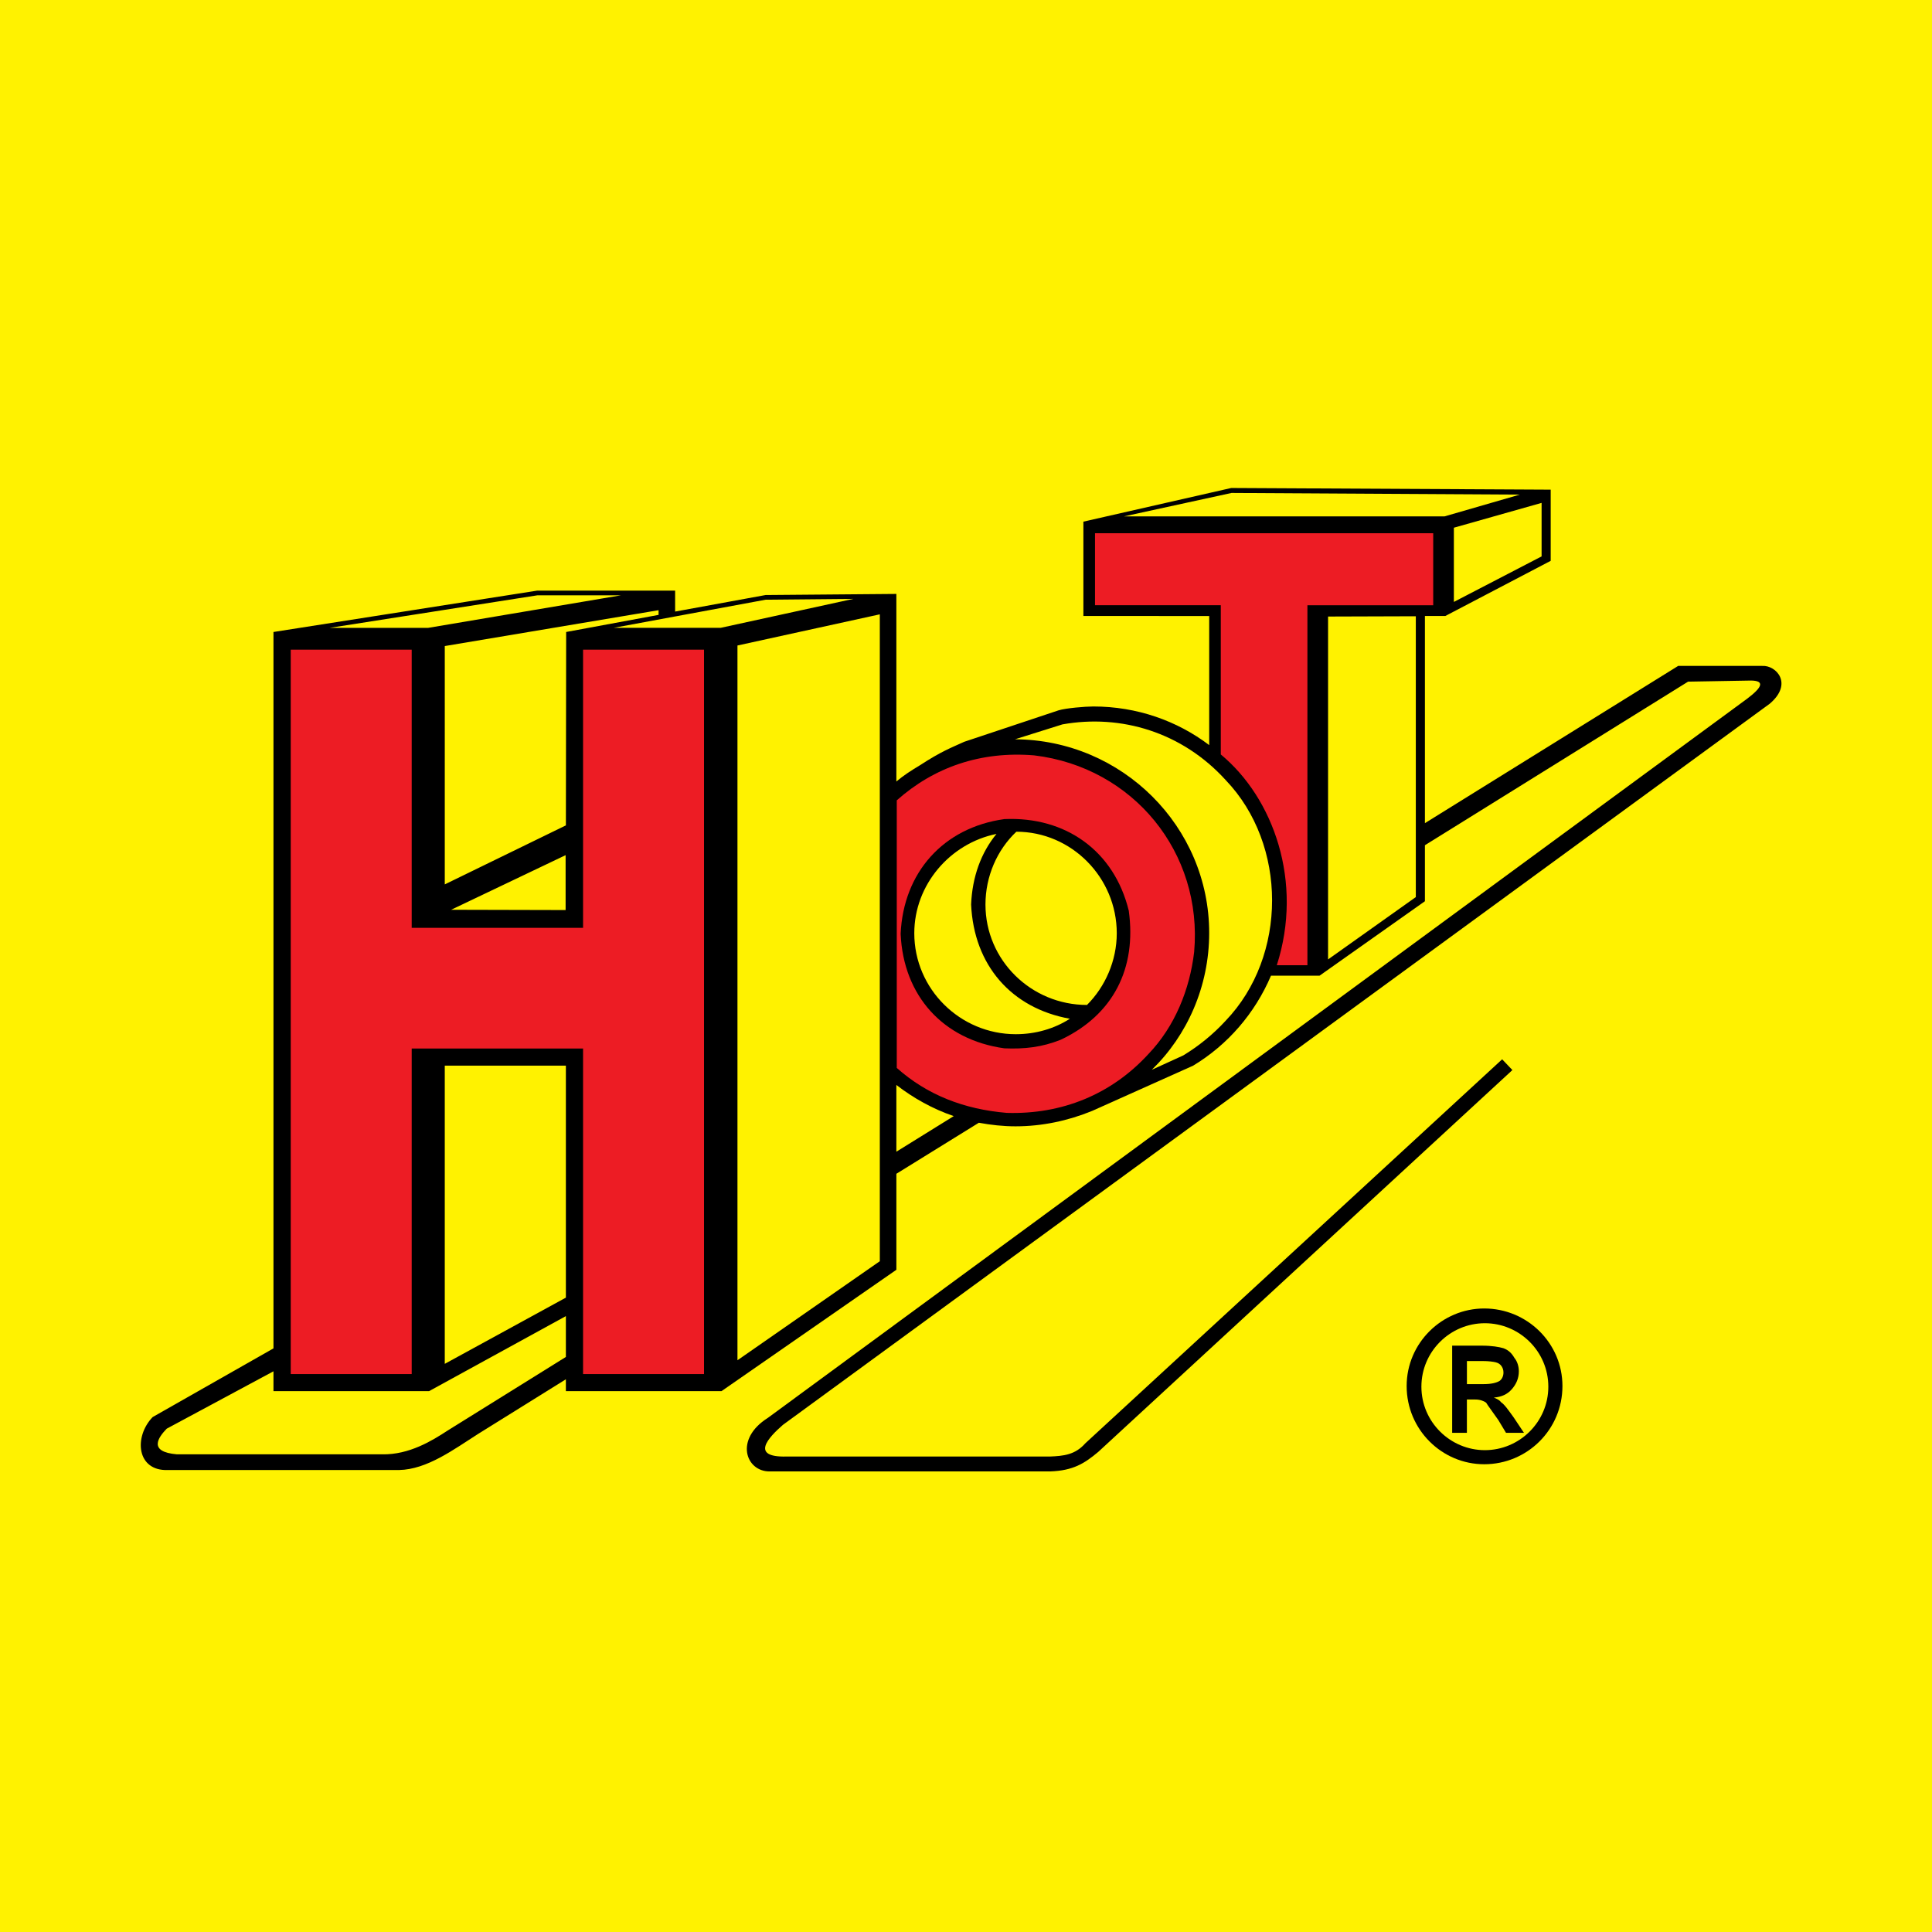
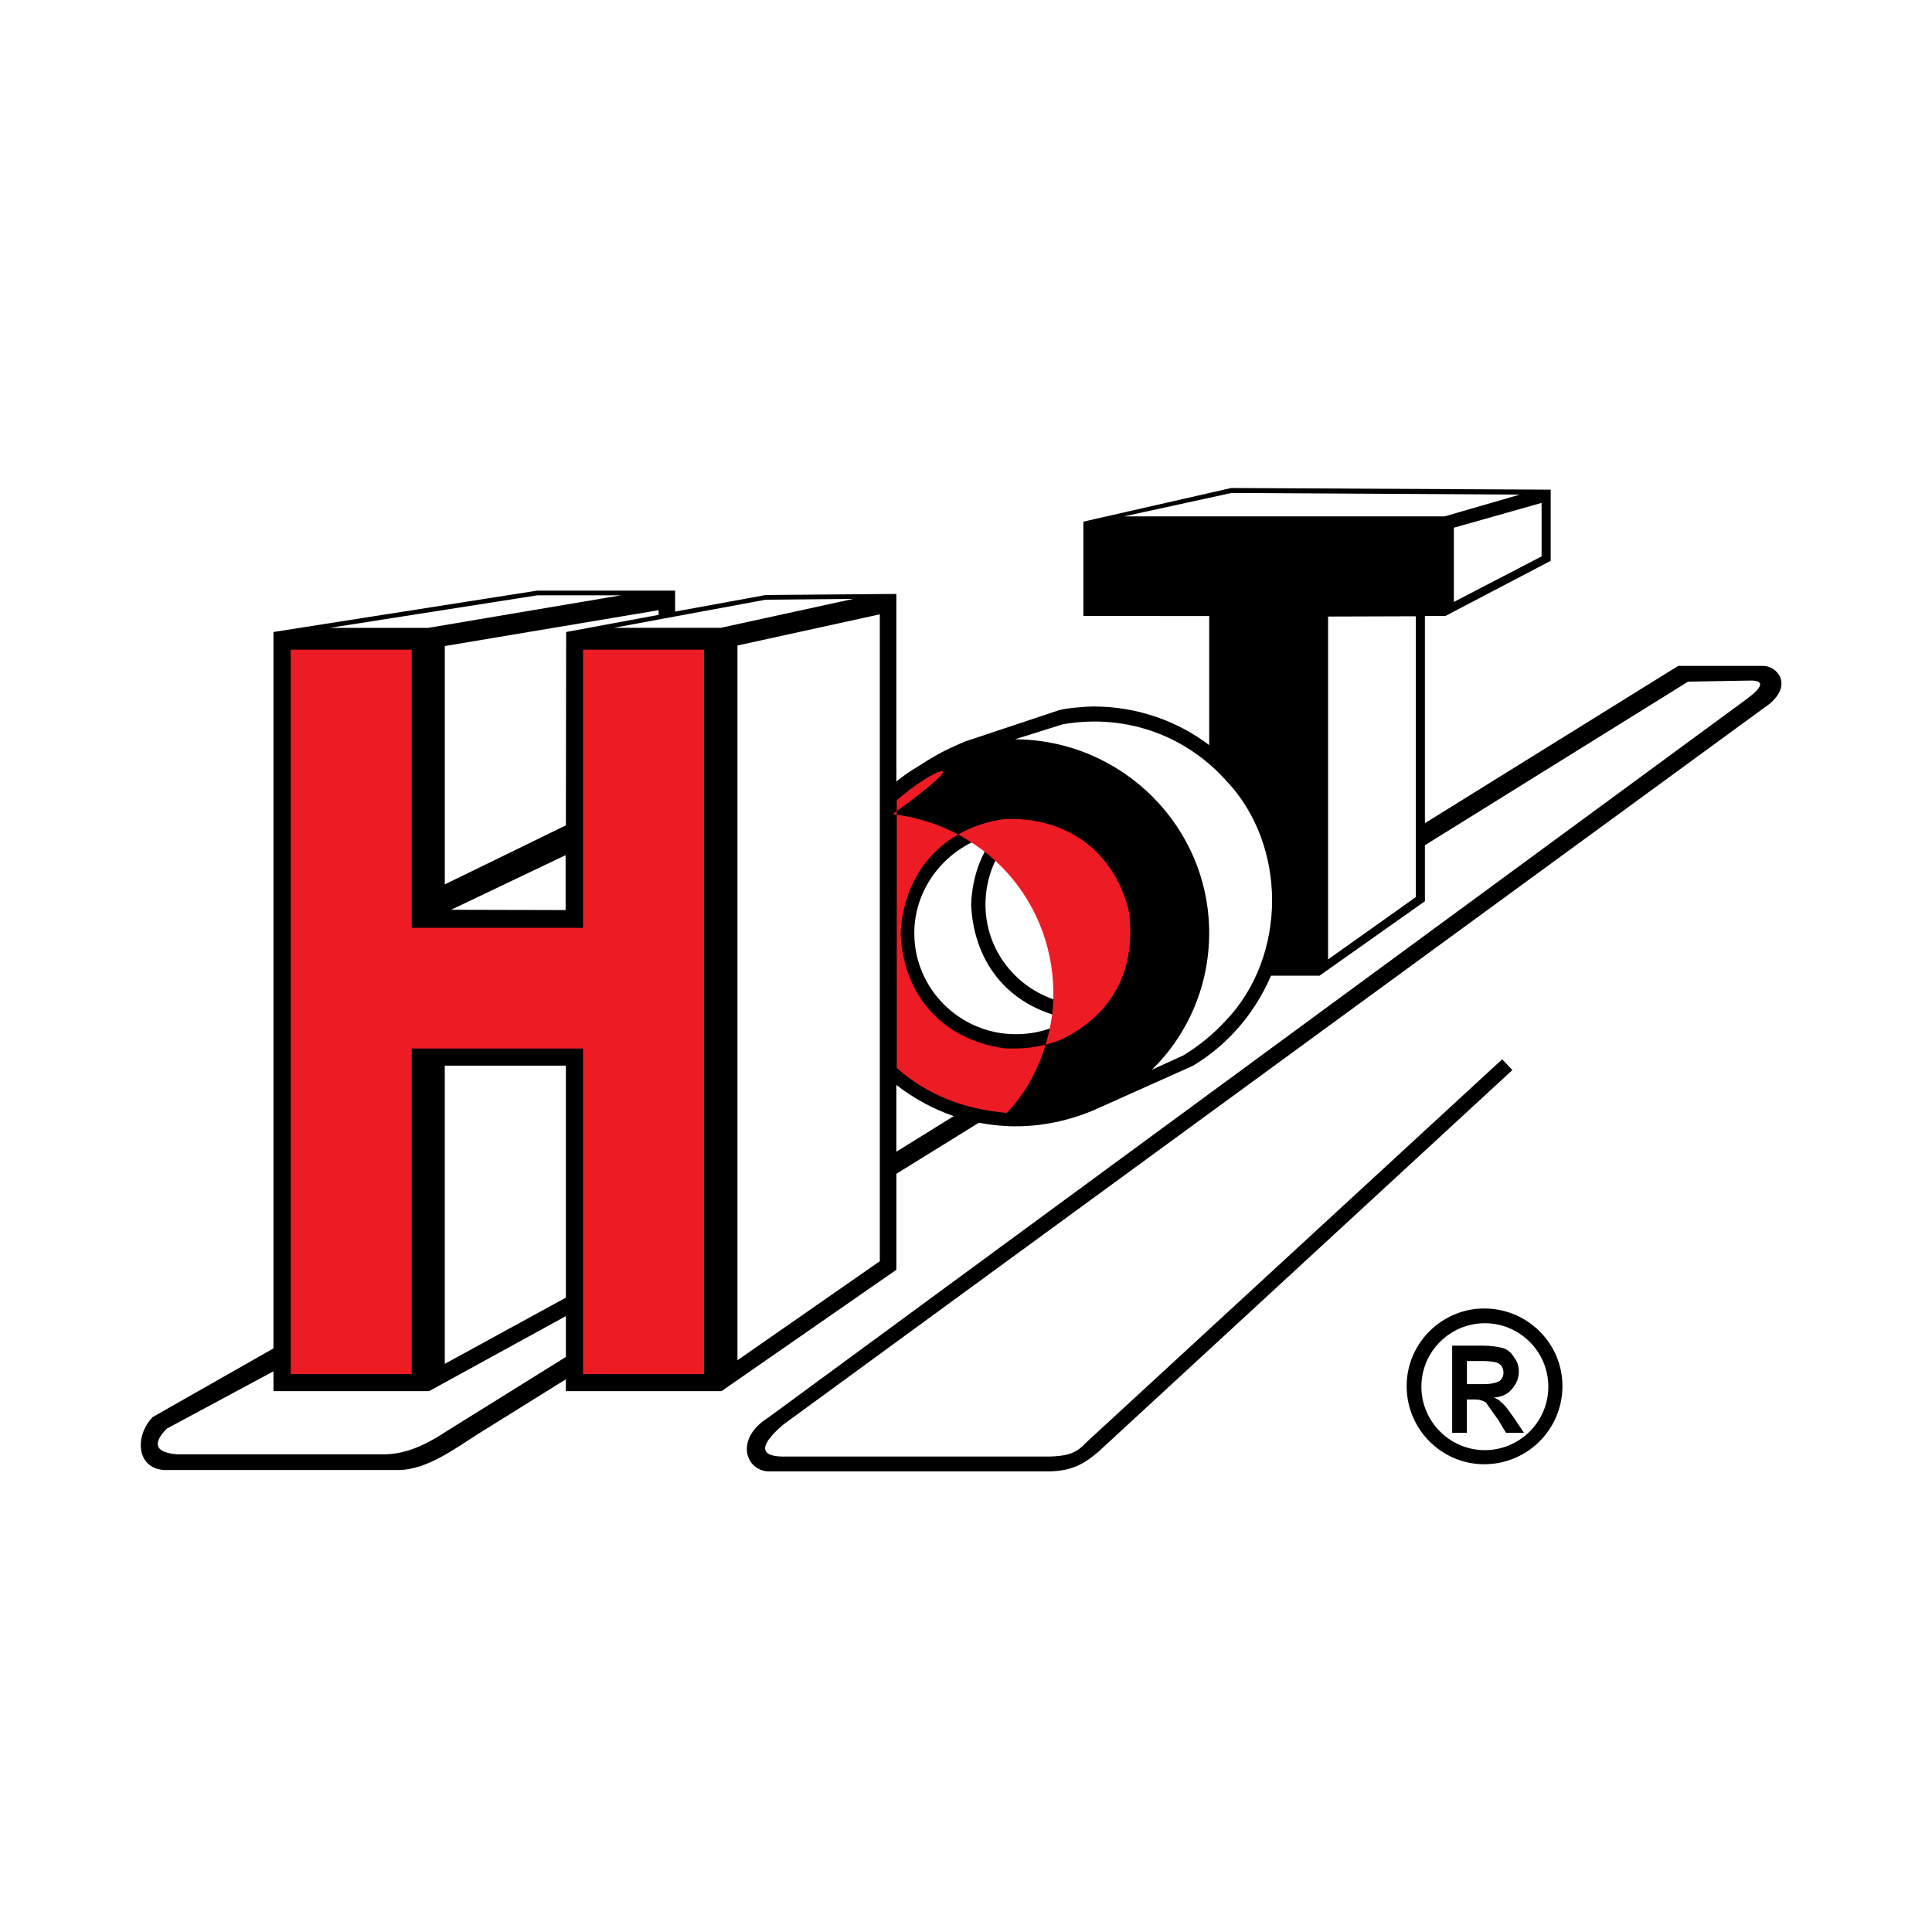
<svg xmlns="http://www.w3.org/2000/svg" version="1.0" id="Layer_1" x="0px" y="0px" width="192.756px" height="192.756px" viewBox="0 0 192.756 192.756" enable-background="new 0 0 192.756 192.756" xml:space="preserve">
  <g>
-     <polygon fill-rule="evenodd" clip-rule="evenodd" fill="#FFF200" points="0,0 192.756,0 192.756,192.756 0,192.756 0,0  " />
    <path fill-rule="evenodd" clip-rule="evenodd" d="M108.971,110.832c-2.422,0.992-5.01,1.541-7.65,1.541   c-1.238,0-2.477-0.137-3.661-0.357l-8.229,5.092v9.578l-17.449,12.109H56.458v-1.184l-8.752,5.449   c-2.422,1.541-5.092,3.551-7.899,3.605H16.743c-3.11,0.111-3.413-3.303-1.514-5.283l12.055-6.854V63.054l26.312-4.128h13.761v2.091   l9.027-1.651l13.046-0.11v18.715c0.715-0.605,1.486-1.101,2.312-1.596c2.202-1.432,3.138-1.762,4.459-2.367l9.413-3.138   c0.715-0.22,2.643-0.385,3.469-0.385c4.348,0,8.365,1.431,11.559,3.853v-12.88H108.09v-9.413l14.752-3.358l31.871,0.166v7.101   l-10.514,5.504h-2.035v20.669l25.266-15.688h8.395c1.375-0.083,3.109,1.762,0.742,3.771l-98.448,71.943   c-1.458,1.268-3.303,3.248,0.331,3.166h26.284c1.377-0.055,2.533-0.166,3.551-1.322l41.586-38.311l1.02,1.074l-41.312,38.09   c-1.375,1.156-2.504,1.873-4.816,1.955H76.77c-2.367,0-3.523-3.221-0.165-5.34l97.704-71.751c1.57-1.184,1.734-1.789,0.414-1.816   l-6.303,0.11l-26.256,16.321v5.587l-10.514,7.43h-4.844c-1.598,3.744-4.295,6.881-7.762,8.973L108.971,110.832L108.971,110.832z    M95.155,111.355c-2.092-0.715-4.018-1.789-5.725-3.109v6.66L95.155,111.355L95.155,111.355z M56.458,135.383v-4.074l-13.651,7.486   H27.284v-1.98l-10.651,5.725c-0.853,0.881-1.872,2.311,1.019,2.559h20.477c2.697,0.055,5.009-1.375,6.523-2.367L56.458,135.383   L56.458,135.383z M153.805,50.173v5.339l-8.752,4.542V52.65L153.805,50.173L153.805,50.173z M122.869,49.182l28.762,0.165   l-7.514,2.174h-31.98L122.869,49.182L122.869,49.182z M141.256,61.484v28.018l-8.754,6.22v-34.21L141.256,61.484L141.256,61.484z    M87.779,61.292v64.54l-14.202,9.881V64.402L87.779,61.292L87.779,61.292z M56.458,129.465v-23.146H44.375v29.752L56.458,129.465   L56.458,129.465z M65.706,61.347l-9.22,1.707l-0.027,19.293l-12.083,5.89V64.457l21.33-3.578V61.347L65.706,61.347z M76.384,59.833   l8.752-0.083l-13.238,2.89H61.219L76.384,59.833L76.384,59.833z M53.624,59.393h8.339l-19.238,3.248h-9.826L53.624,59.393   L53.624,59.393z M56.431,85.319l-11.422,5.45l11.422,0.028V85.319L56.431,85.319z M101.266,73.76   c10.678,0.055,19.375,8.697,19.375,19.321c0,5.339-2.201,10.238-5.725,13.652l3.137-1.432c1.541-0.936,2.973-2.092,4.238-3.469   c6.166-6.44,6.166-17.559,0-23.999c-4.348-4.789-10.457-6.605-16.293-5.56L101.266,73.76L101.266,73.76z M106.742,101.641   c-1.541,0.99-3.414,1.541-5.395,1.541c-5.56,0-10.128-4.514-10.128-10.074c0-4.844,3.578-8.972,8.201-9.908   c-1.541,1.872-2.421,4.294-2.531,7.046C97.164,96.3,100.906,100.594,106.742,101.641L106.742,101.641z M108.449,100.264   c-5.561,0-10.129-4.458-10.129-10.018c0-2.808,1.156-5.45,3.082-7.266c5.504,0,10.018,4.569,10.018,10.128   C111.42,95.86,110.266,98.447,108.449,100.264L108.449,100.264z" />
    <polygon fill-rule="evenodd" clip-rule="evenodd" fill="#ED1C24" points="29.007,137.092 29.007,64.818 41.075,64.818    41.075,92.57 58.173,92.57 58.173,64.818 70.241,64.818 70.241,137.092 58.173,137.092 58.173,104.611 41.075,104.611    41.075,137.092 29.007,137.092  " />
-     <path fill-rule="evenodd" clip-rule="evenodd" fill="#ED1C24" d="M89.471,79.85v26.697c3.027,2.697,6.715,4.129,10.98,4.486   c5.506,0.164,10.432-1.844,14.119-5.863c2.643-2.752,4.129-6.439,4.57-10.183c0.881-9.936-6.084-18.44-15.963-19.624   C97.837,74.923,93.186,76.547,89.471,79.85L89.471,79.85z M100.205,104.592c-6.111-0.852-10.074-5.229-10.349-11.421   c0.275-6.11,4.238-10.596,10.349-11.45c6.109-0.275,10.953,3.165,12.412,9.138c0.799,5.752-1.541,10.403-6.799,12.881   C103.947,104.482,102.24,104.676,100.205,104.592L100.205,104.592z" />
-     <path fill-rule="evenodd" clip-rule="evenodd" fill="#ED1C24" d="M127.387,96.3c2.67-8.312-0.33-16.679-5.588-21.027v-14.89H109.25   V53.2h33.742v7.184h-12.551V96.3H127.387L127.387,96.3z" />
+     <path fill-rule="evenodd" clip-rule="evenodd" fill="#ED1C24" d="M89.471,79.85v26.697c3.027,2.697,6.715,4.129,10.98,4.486   c2.643-2.752,4.129-6.439,4.57-10.183c0.881-9.936-6.084-18.44-15.963-19.624   C97.837,74.923,93.186,76.547,89.471,79.85L89.471,79.85z M100.205,104.592c-6.111-0.852-10.074-5.229-10.349-11.421   c0.275-6.11,4.238-10.596,10.349-11.45c6.109-0.275,10.953,3.165,12.412,9.138c0.799,5.752-1.541,10.403-6.799,12.881   C103.947,104.482,102.24,104.676,100.205,104.592L100.205,104.592z" />
    <path fill-rule="evenodd" clip-rule="evenodd" d="M146.354,138.094h1.664c0.768,0,1.279-0.129,1.598-0.32   c0.258-0.191,0.385-0.512,0.385-0.832c0-0.256-0.064-0.447-0.191-0.639c-0.129-0.191-0.32-0.32-0.576-0.385   c-0.256-0.062-0.703-0.127-1.344-0.127h-1.535V138.094L146.354,138.094z M144.883,142.953v-8.697h2.943   c1.023,0,1.727,0.127,2.174,0.256c0.512,0.191,0.832,0.512,1.088,0.959c0.318,0.385,0.447,0.895,0.447,1.344   c0,0.703-0.256,1.279-0.703,1.791c-0.449,0.512-1.023,0.768-1.791,0.83c0.32,0.129,0.574,0.256,0.703,0.449   c0.383,0.256,0.768,0.83,1.279,1.535l1.023,1.533h-1.791l-0.768-1.277c-0.576-0.832-1.023-1.408-1.215-1.729   c-0.256-0.191-0.641-0.318-1.088-0.318h-0.832v3.324H144.883L144.883,142.953z M148.145,132.018c3.455,0,6.332,2.814,6.332,6.332   s-2.877,6.332-6.332,6.332c-3.453,0-6.332-2.814-6.332-6.332S144.691,132.018,148.145,132.018L148.145,132.018z M148.082,130.547   c4.285,0,7.803,3.453,7.803,7.738c0,4.35-3.518,7.803-7.803,7.803c-4.223,0-7.74-3.453-7.74-7.803   C140.342,134,143.859,130.547,148.082,130.547L148.082,130.547z" />
  </g>
</svg>